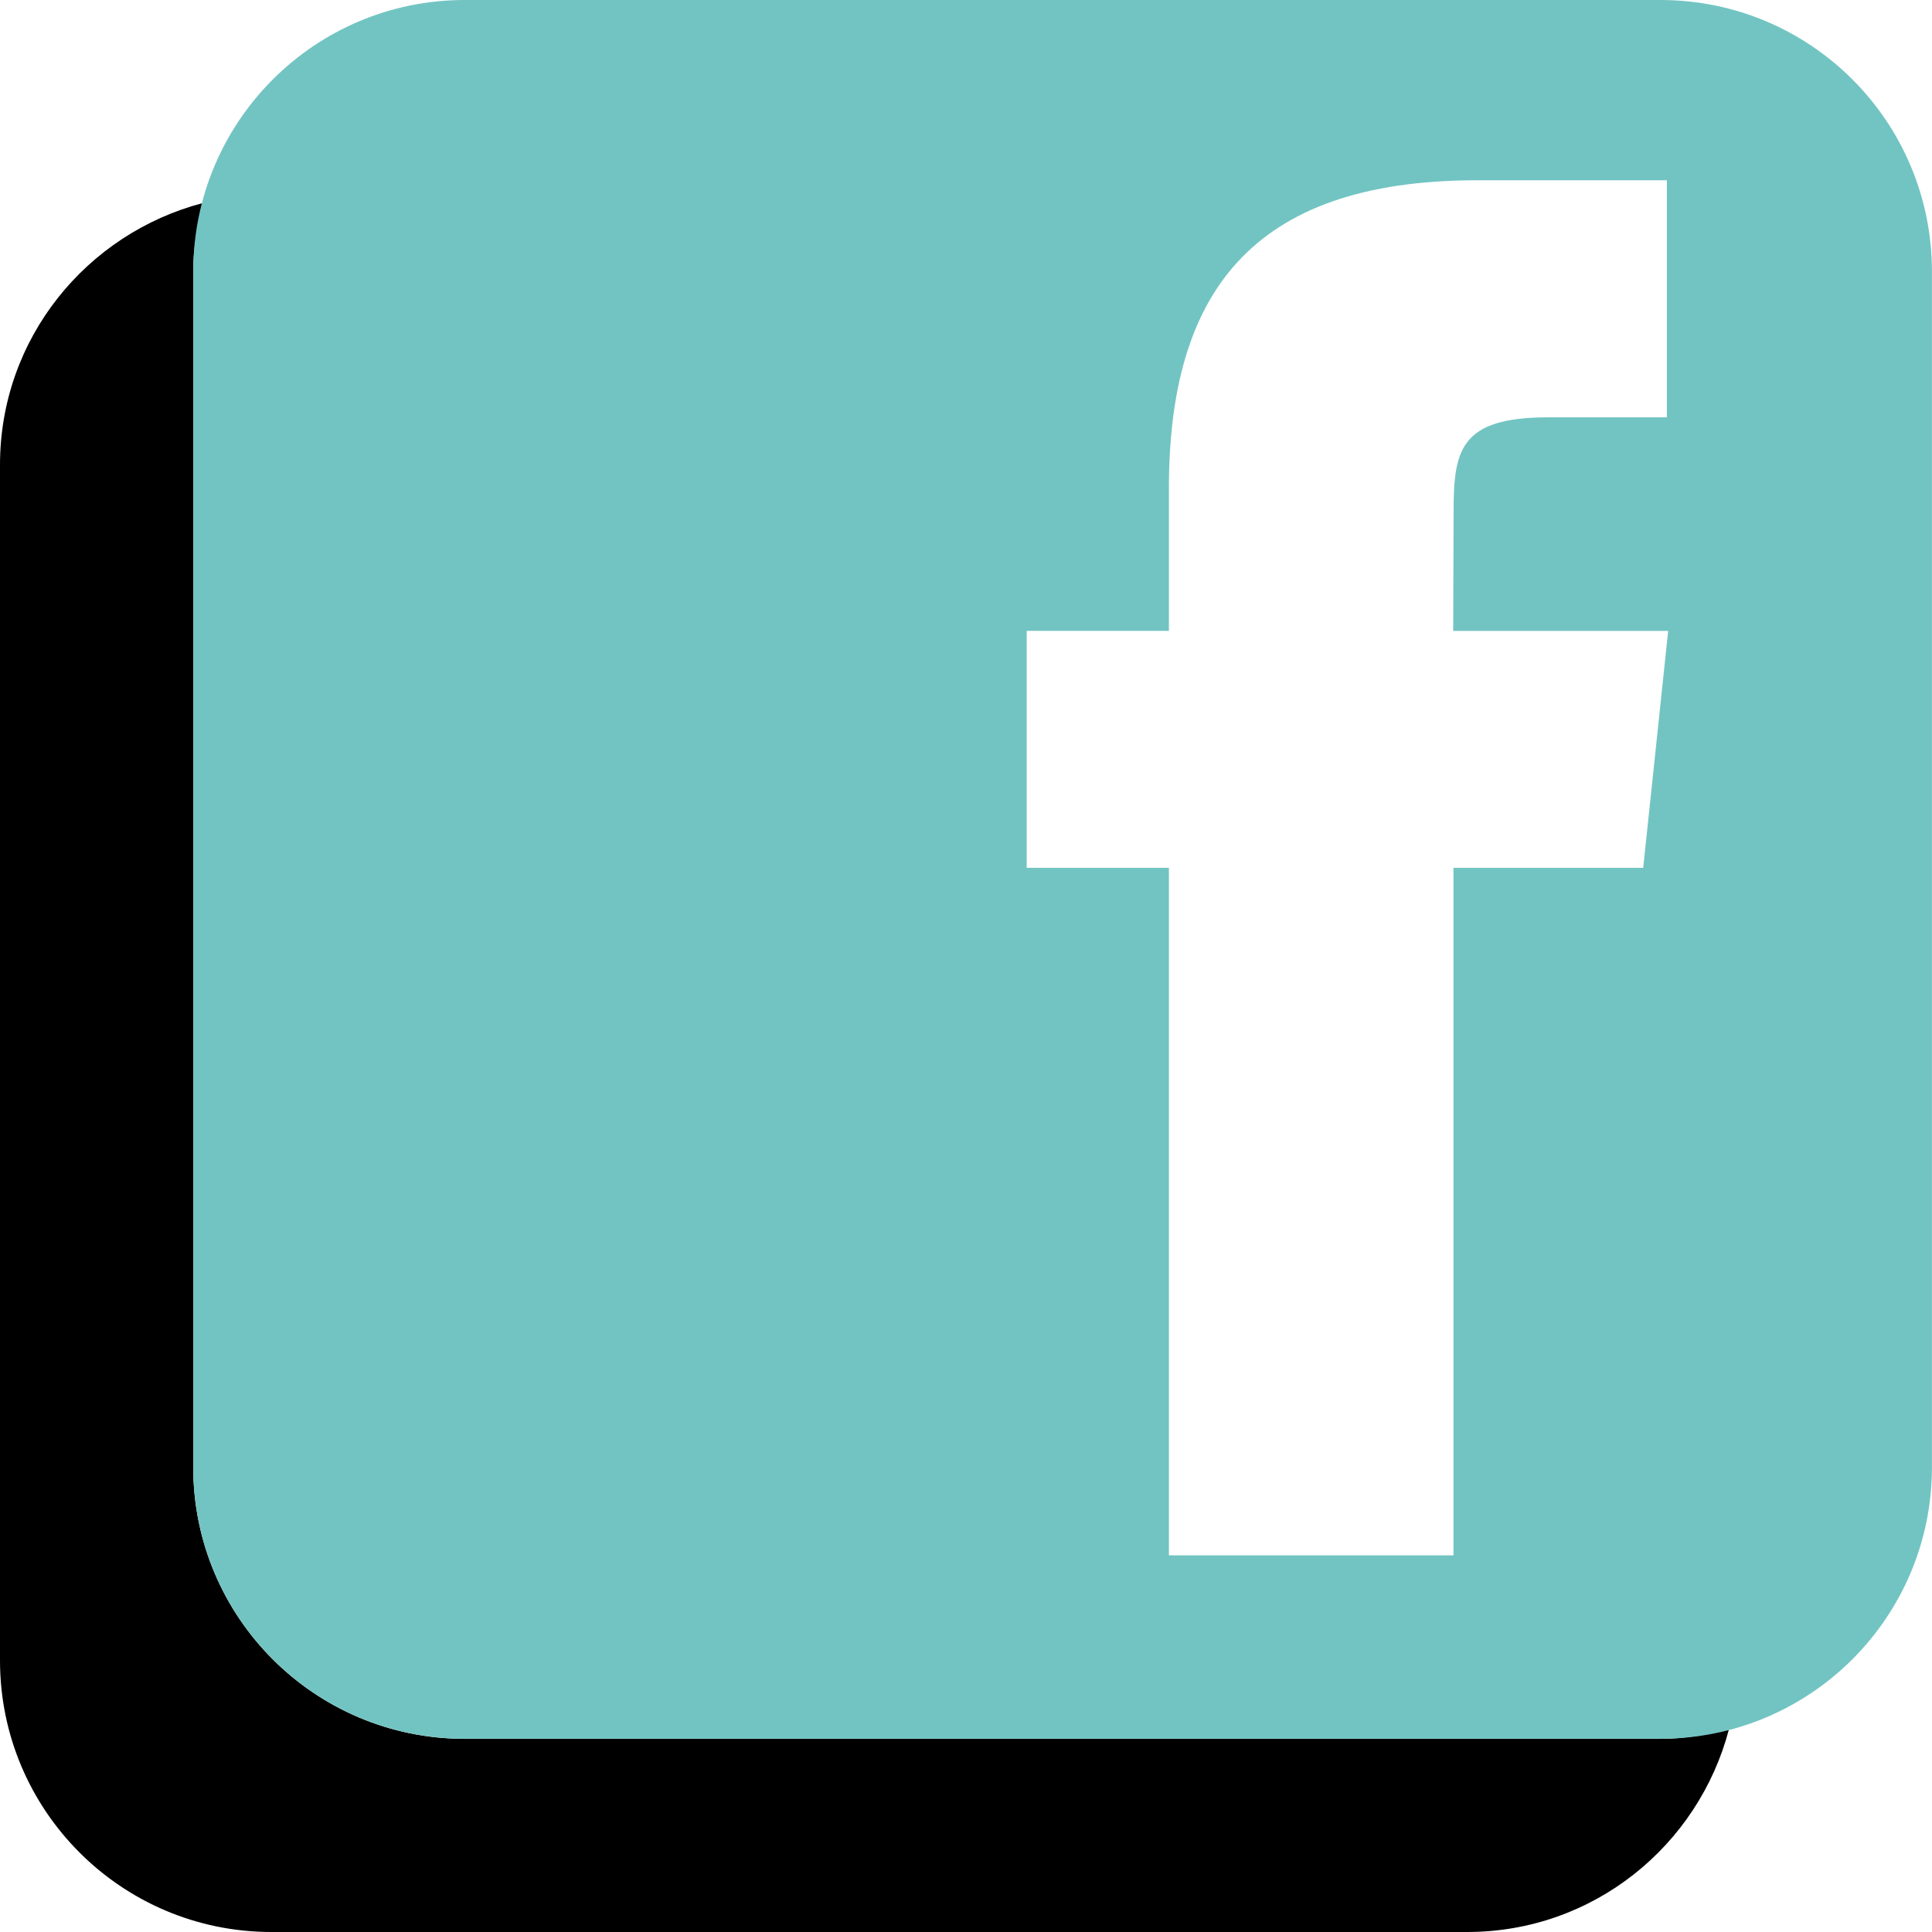
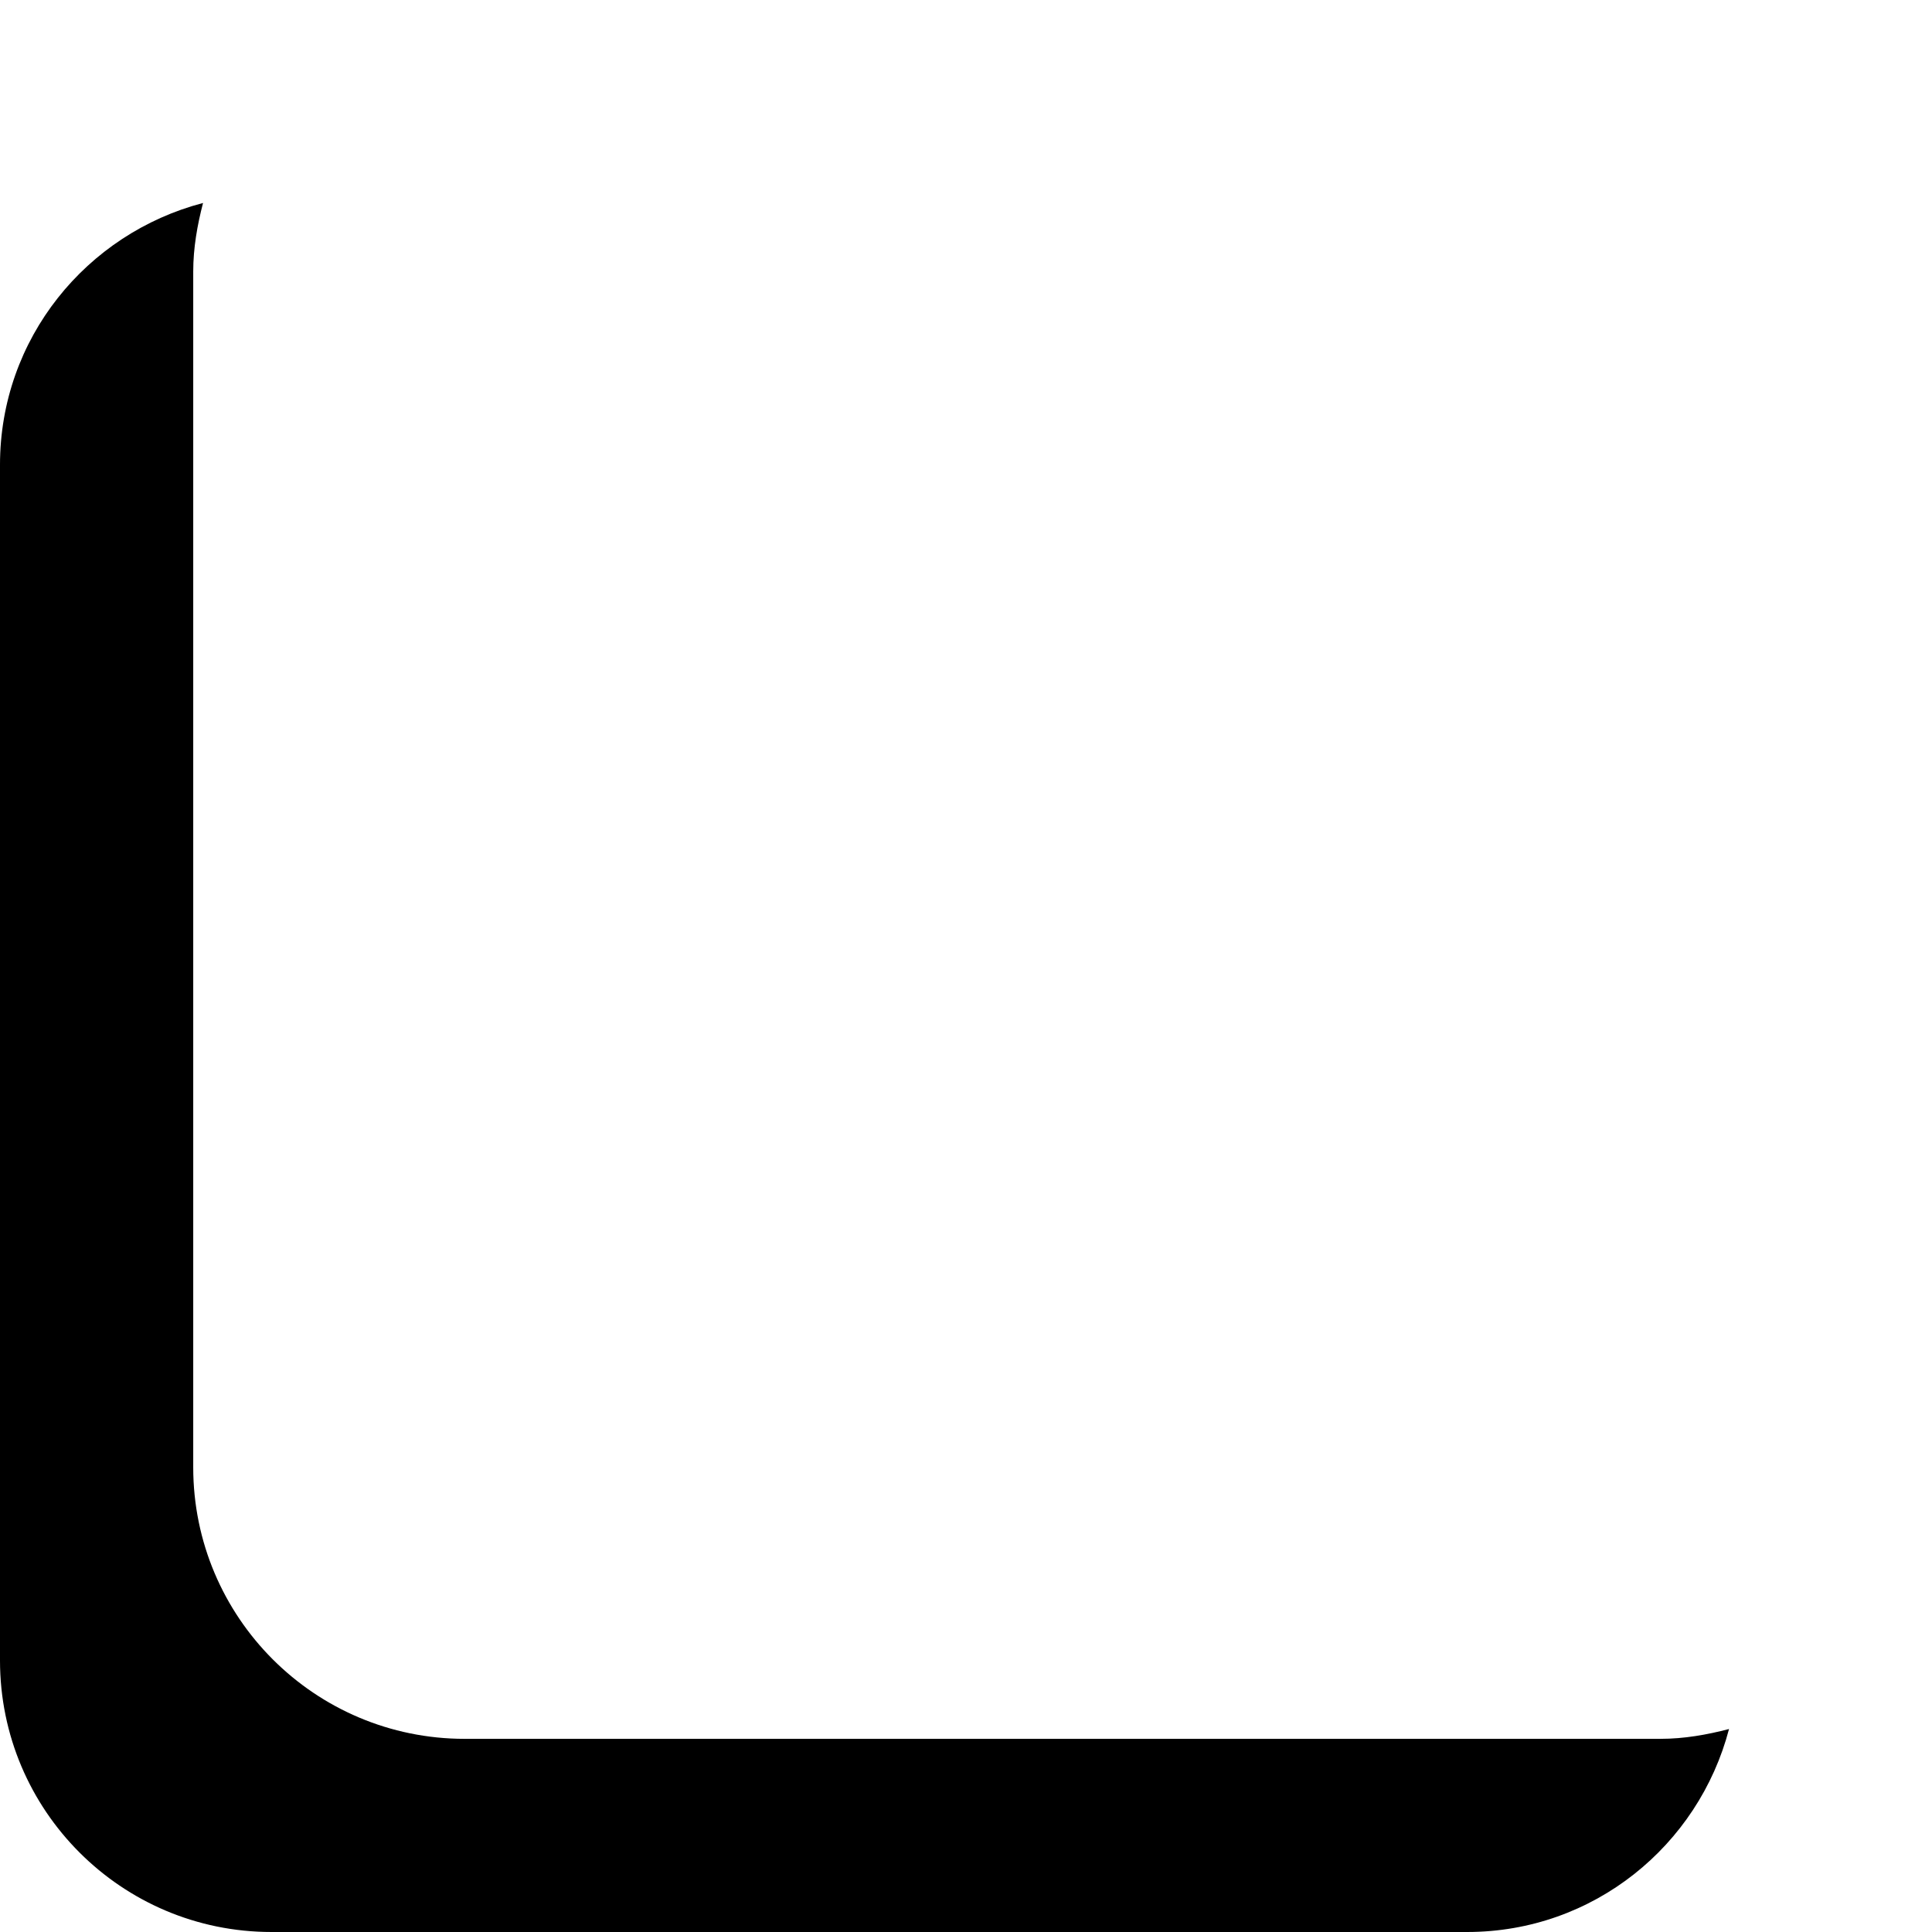
<svg xmlns="http://www.w3.org/2000/svg" version="1.1" id="Layer_1" x="0px" y="0px" width="28.346px" height="28.346px" viewBox="0 0 28.346 28.346" enable-background="new 0 0 28.346 28.346" xml:space="preserve">
-   <path d="M6.818,25.512c-2.2,0-3.983-1.783-3.983-3.984V3.985c0-0.35,0.06-0.683,0.144-1.007C1.268,3.426,0,4.967,0,6.819v17.543  c0,2.201,1.783,3.984,3.982,3.984h17.544c1.852,0,3.394-1.267,3.842-2.978c-0.324,0.084-0.657,0.144-1.008,0.144H6.818z" />
+   <path d="M6.818,25.512c-2.2,0-3.983-1.783-3.983-3.984V3.985c0-0.35,0.06-0.683,0.144-1.007C1.268,3.426,0,4.967,0,6.819v17.543  c0,2.201,1.783,3.984,3.982,3.984h17.544c1.852,0,3.394-1.267,3.842-2.978c-0.324,0.084-0.657,0.144-1.008,0.144z" />
  <g>
-     <path fill="#72C4C2" d="M24.362,0H6.818c-2.2,0-3.983,1.783-3.983,3.984v17.543c0,2.201,1.783,3.984,3.983,3.984h17.543   c2.2,0,3.984-1.782,3.984-3.984V3.985C28.346,1.783,26.564,0,24.362,0z M24.109,12.732h-2.784V22.82H17.15V12.732h-2.086V9.256   h2.086V7.169c0-2.836,1.18-4.524,4.521-4.524h2.785v3.478h-1.74c-1.302,0-1.389,0.486-1.389,1.393l-0.006,1.741h3.154   L24.109,12.732z" />
-   </g>
+     </g>
</svg>